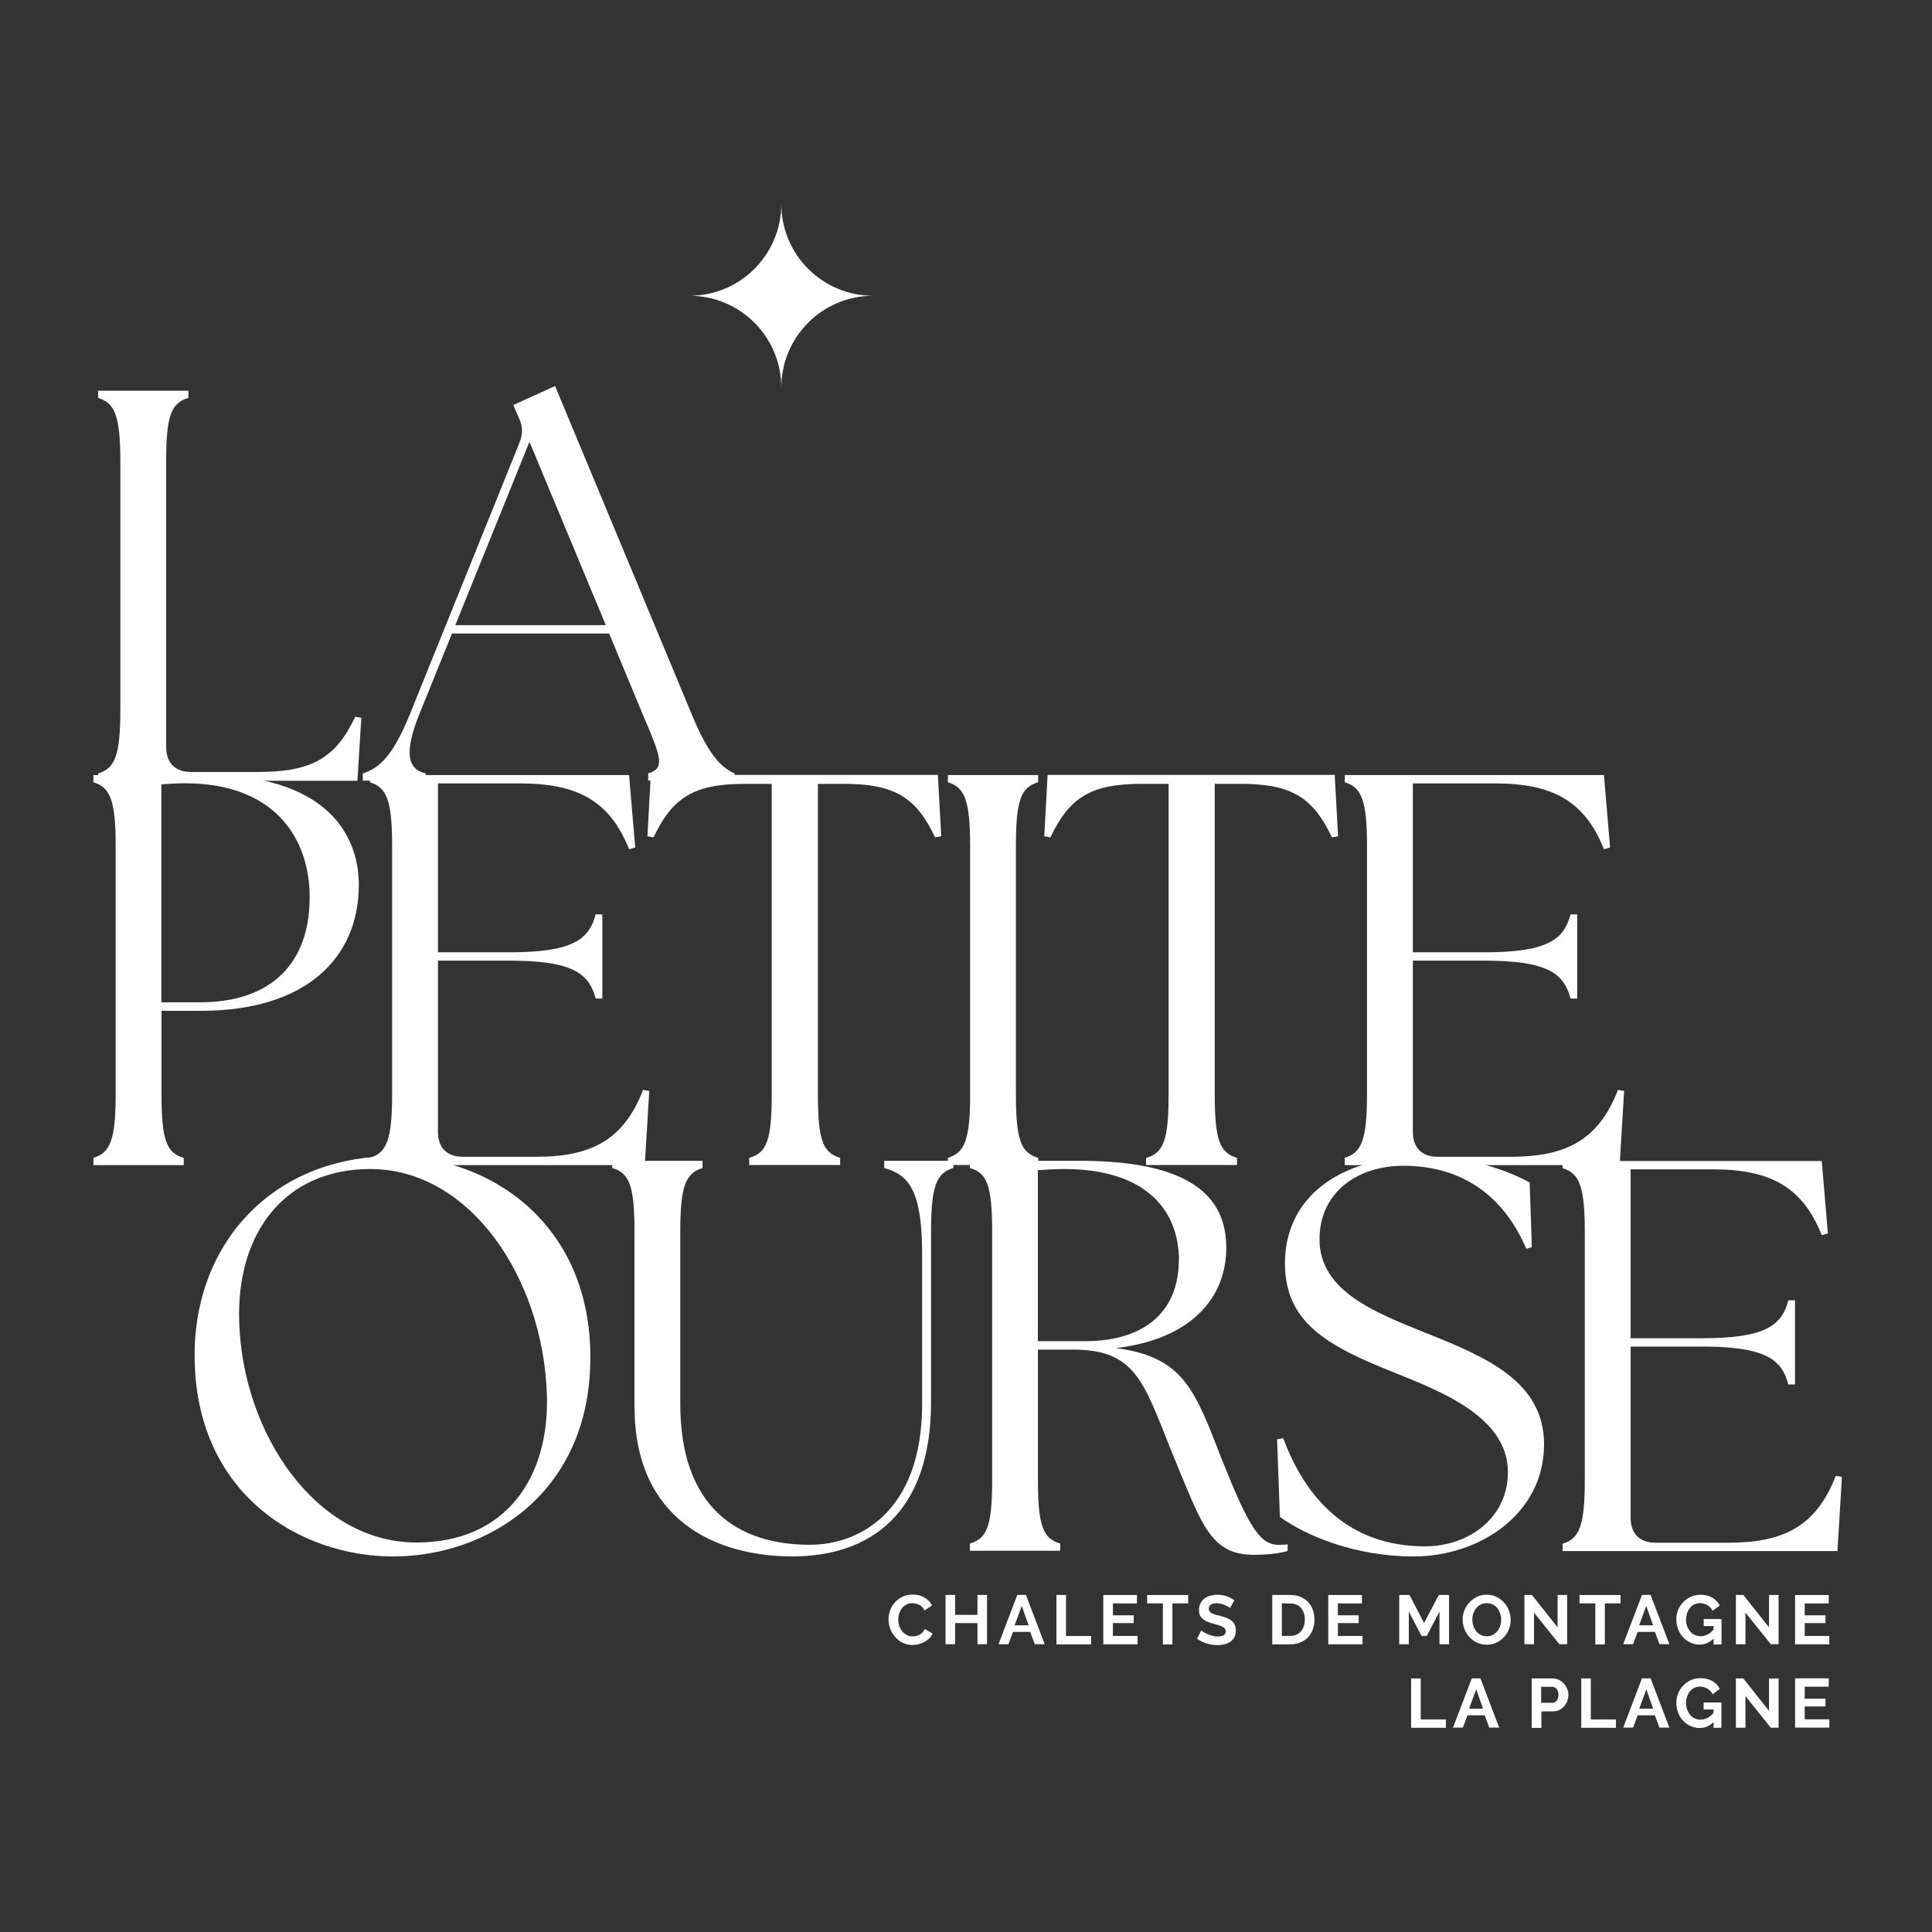
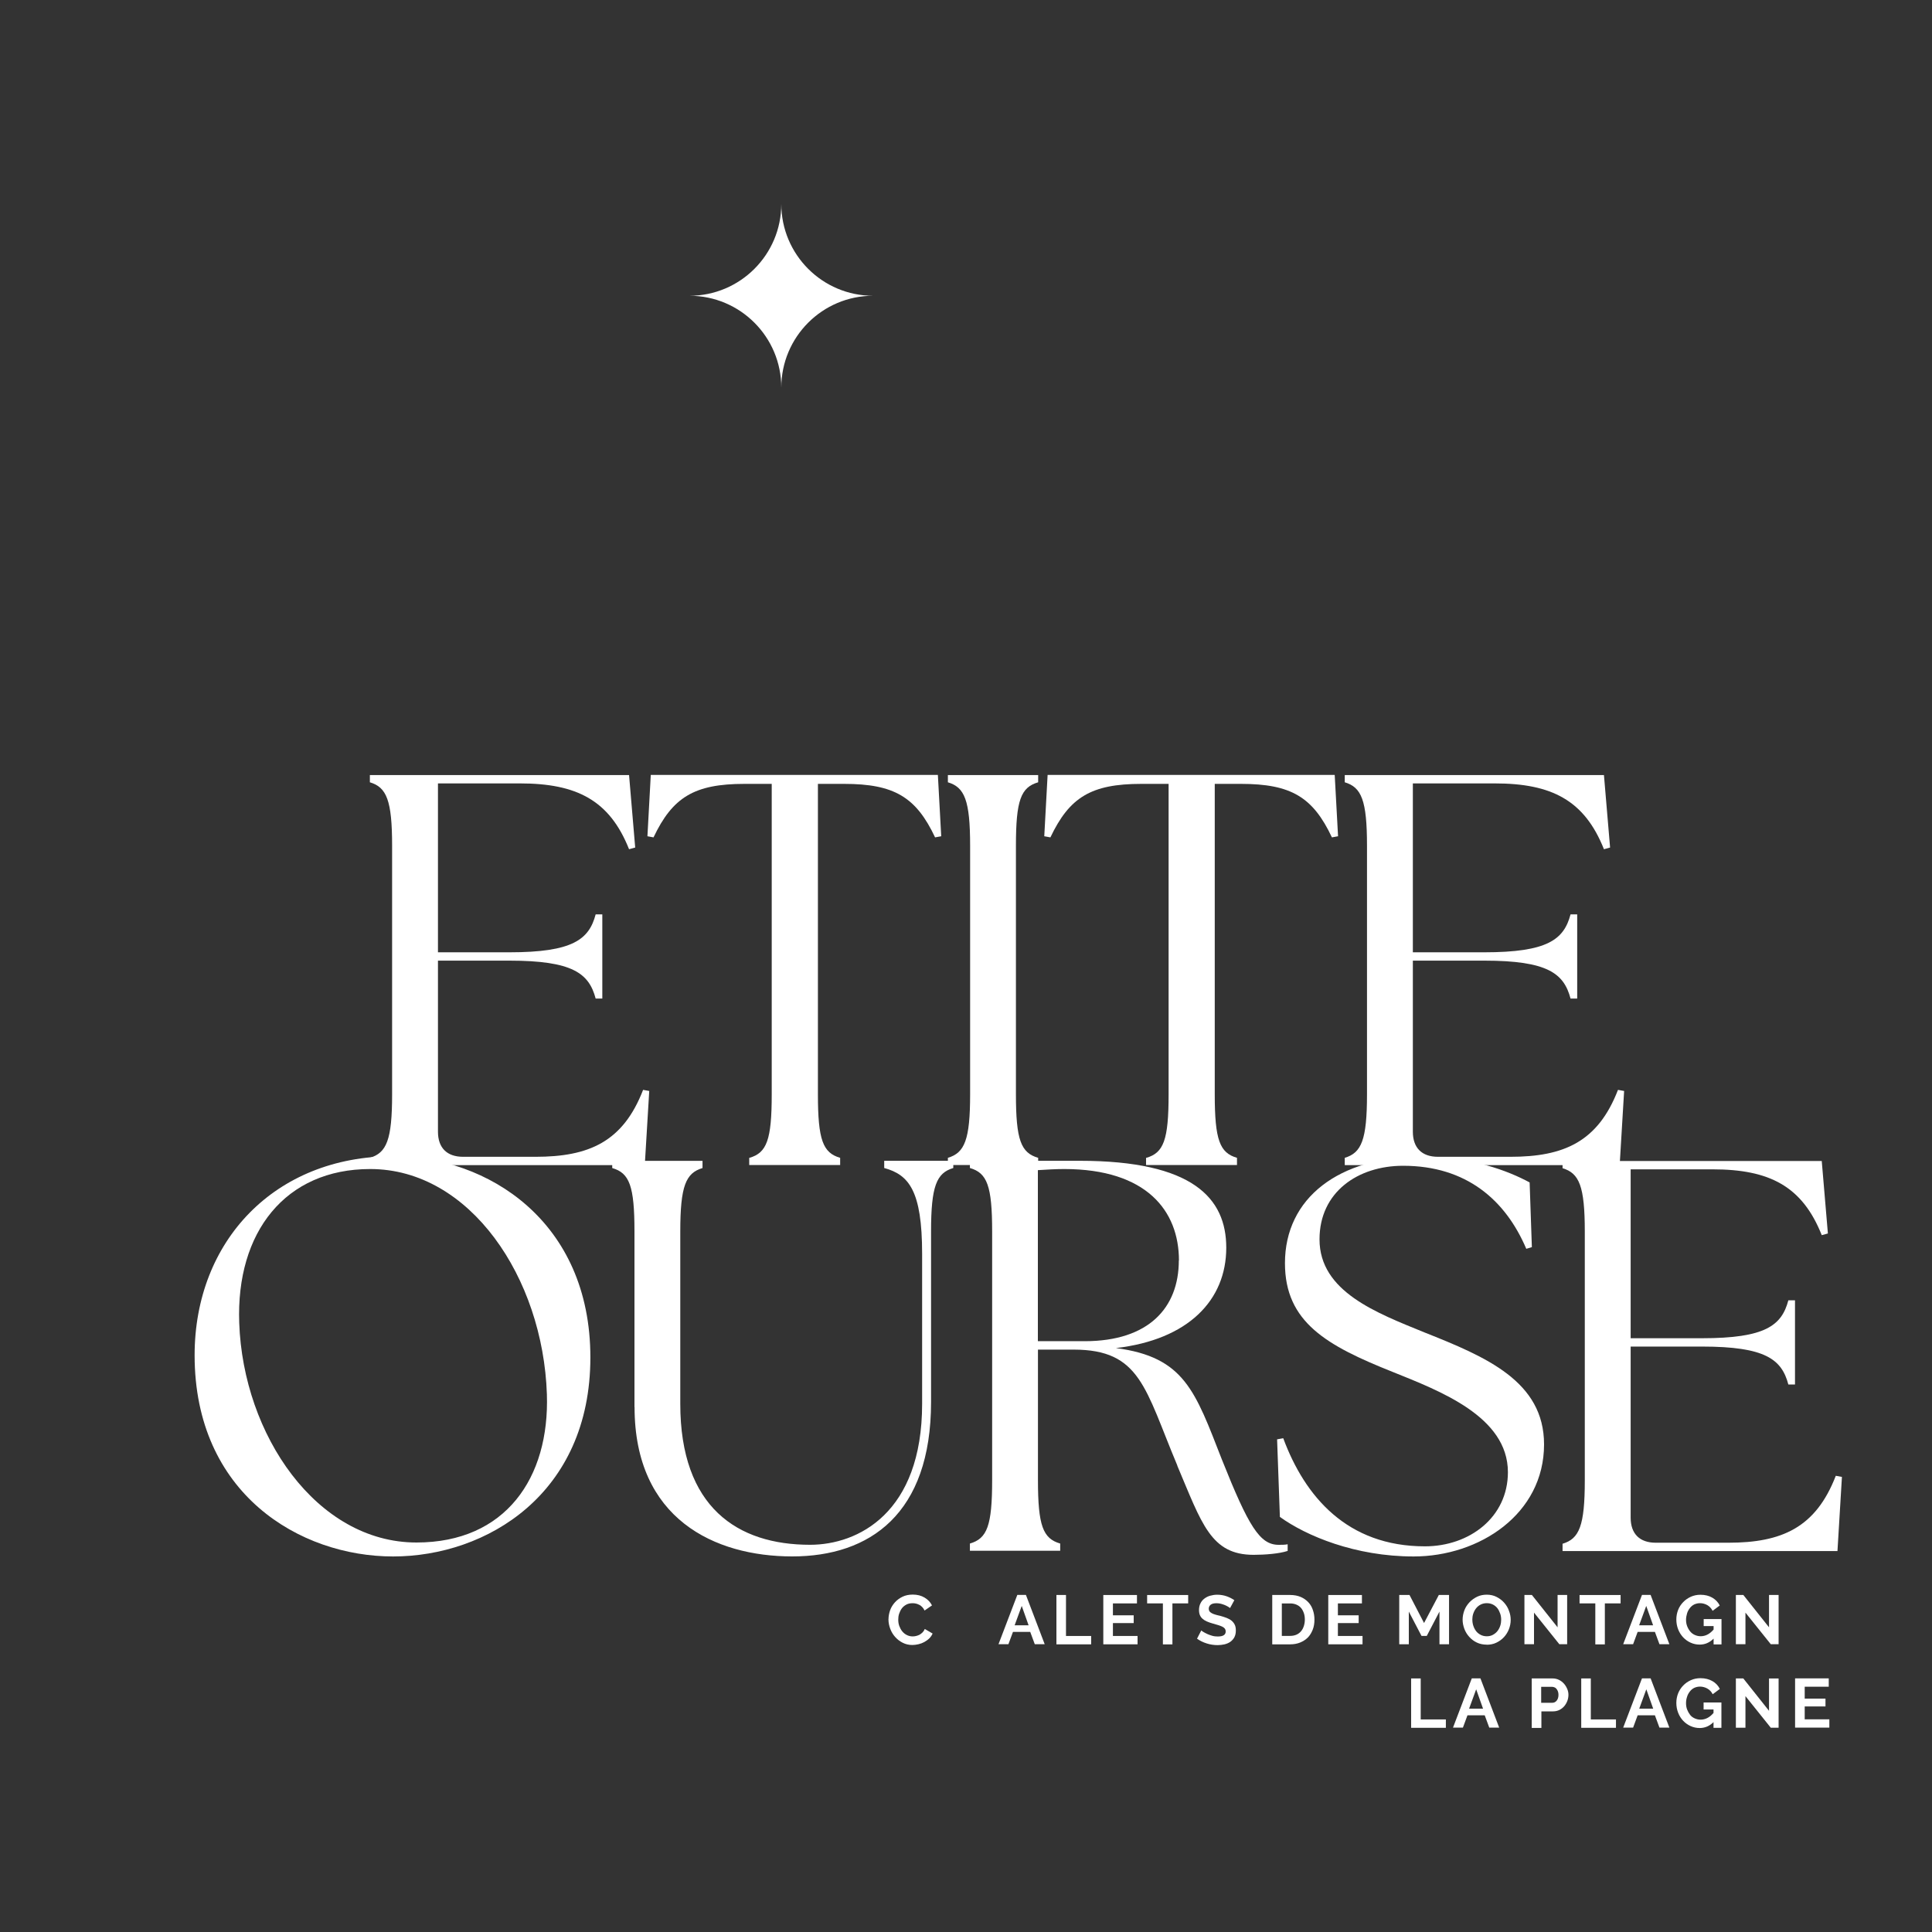
<svg xmlns="http://www.w3.org/2000/svg" id="Calque_2" viewBox="0 0 450 450">
  <rect x="0" y="0" width="450" height="450" fill="#333333" stroke="none" />
  <path d="M181.98,47.5c0,11.81-9.58,21.39-21.39,21.39,11.81,0,21.39,9.58,21.39,21.39,0-11.81,9.58-21.39,21.39-21.39-11.81,0-21.39-9.58-21.39-21.39Z" style="fill:#fff; stroke-width:0px;" />
-   <path d="M22.85,181.84v-1.68c3.89-1.17,5.18-4.15,5.18-14.79v-57.89c0-10.64-1.3-13.63-5.18-14.79v-1.68h21.03v1.68c-4.02,1.17-5.18,4.15-5.18,14.79v66.48c0,3.76,2.09,5.85,5.85,5.85h15.46c12.46,0,18.18-3.13,22.72-12.87l1.43.26-.91,14.66H22.85v-.02Z" style="fill:#fff; stroke-width:0px;" />
-   <path d="M84.51,180.14c3.63-1.17,6.89-3.76,10.9-13.63l25.57-63.35c.91-2.33.78-4.02-.26-6.11l-1.17-2.72,9.74-4.41,31.94,76.72c4.02,9.74,7.13,12.33,9.87,13.49v1.68h-20.12v-1.68c4.02-1.17,2.98-3.76-1.17-13.49l-7.92-19.07h-36.62l-7.66,18.94c-3.39,8.44-2.85,12.72,1.55,13.63v1.68h-14.66v-1.68h-.02.02ZM141.11,145.61l-17.79-42.71-17.27,42.71h35.05Z" style="fill:#fff; stroke-width:0px;" />
-   <path d="M21.76,269.68c3.89-1.17,5.18-4.15,5.18-14.79v-57.89c0-10.64-1.3-13.63-5.18-14.79v-1.68h26.36c26.88,0,35.45,13,35.45,25.57,0,17.27-12.59,29.34-36.73,29.34h-9.22v19.47c0,10.64,1.17,13.63,5.18,14.79v1.68h-21.03v-1.68h0v-.02ZM72.13,209.06c0-13.89-8.18-26.62-29.08-26.62-1.82,0-3.89.13-5.46.26v50.76h8.96c16.61,0,25.57-9.09,25.57-24.4h0Z" style="fill:#fff; stroke-width:0px;" />
  <path d="M86.15,271.36v-1.68c3.89-1.17,5.18-4.15,5.18-14.79v-57.89c0-10.64-1.3-13.63-5.18-14.79v-1.68h60.37l1.43,16.88-1.43.39c-4.54-11.42-12.2-15.33-25.44-15.33h-19.07v39.34h16.61c14.79,0,18.57-2.98,20.12-8.83h1.55v19.6h-1.55c-1.55-5.85-5.33-8.83-20.12-8.83h-16.61v39.84c0,3.76,2.09,5.85,5.85,5.85h16.88c12.46,0,20.38-3.5,25.05-15.59l1.43.26-1.04,17.27h-64l-.02-.02Z" style="fill:#fff; stroke-width:0px;" />
  <path d="M174.57,269.68c4.02-1.17,5.18-4.15,5.18-14.79v-72.31h-6.35c-11.7,0-16.75,3.13-21.18,12.46l-1.42-.26.78-14.29h66.87l.78,14.29-1.43.26c-4.41-9.35-9.48-12.46-21.18-12.46h-6.11v72.31c0,10.64,1.17,13.63,5.18,14.79v1.68h-21.18v-1.68h.05Z" style="fill:#fff; stroke-width:0px;" />
  <path d="M220.78,269.68c3.89-1.17,5.18-4.15,5.18-14.79v-57.89c0-10.64-1.3-13.63-5.18-14.79v-1.68h21.03v1.68c-4.02,1.17-5.18,4.15-5.18,14.79v57.89c0,10.64,1.17,13.63,5.18,14.79v1.68h-21.03v-1.68h0Z" style="fill:#fff; stroke-width:0px;" />
  <path d="M267.01,269.68c4.02-1.17,5.18-4.15,5.18-14.79v-72.31h-6.35c-11.7,0-16.75,3.13-21.18,12.46l-1.43-.26.78-14.29h66.87l.78,14.29-1.43.26c-4.41-9.35-9.48-12.46-21.18-12.46h-6.11v72.31c0,10.64,1.17,13.63,5.18,14.79v1.68h-21.18v-1.68h.07Z" style="fill:#fff; stroke-width:0px;" />
  <path d="M313.22,271.36v-1.68c3.89-1.17,5.18-4.15,5.18-14.79v-57.89c0-10.64-1.3-13.63-5.18-14.79v-1.68h60.37l1.43,16.88-1.43.39c-4.54-11.42-12.2-15.33-25.44-15.33h-19.07v39.34h16.61c14.79,0,18.57-2.98,20.12-8.83h1.55v19.6h-1.55c-1.55-5.85-5.33-8.83-20.12-8.83h-16.61v39.84c0,3.76,2.09,5.85,5.85,5.85h16.88c12.46,0,20.38-3.5,25.05-15.59l1.43.26-1.04,17.27h-64l-.02-.02Z" style="fill:#fff; stroke-width:0px;" />
  <path d="M45.33,315.67c0-26.62,18.7-46.36,46.23-46.36,21.93,0,45.95,15.07,45.95,46.86s-24.16,46.36-45.95,46.36-46.23-14.66-46.23-46.86h0ZM127.38,324.74c-.91-27.14-17.92-52.45-41.15-52.45-19.73,0-31.28,14.66-30.51,35.84.91,26.1,18.05,51.15,41.28,51.15,20.77,0,31.03-15.07,30.38-34.53h0Z" style="fill:#fff; stroke-width:0px;" />
  <path d="M147.78,327.74v-40.89c0-10.64-1.17-13.63-5.18-14.79v-1.68h21.03v1.68c-3.89,1.17-5.18,4.15-5.18,14.79v40.12c0,24.16,13.36,32.84,30.23,32.84,11.16,0,26.1-7.4,26.1-32.84v-34.92c0-14.79-3.13-18.44-8.83-20v-1.68h16.09v1.68c-3.89,1.17-5.18,4.15-5.18,14.79v39.71c0,26.1-14.29,35.97-32.33,35.97s-36.73-8.7-36.73-34.79h0l-.02.02Z" style="fill:#fff; stroke-width:0px;" />
  <path d="M274.23,341.36c-7.53-17.92-8.57-27.01-24.16-27.01h-8.31v30.38c0,10.64,1.17,13.63,5.18,14.79v1.68h-21.03v-1.68c4.02-1.17,5.18-4.15,5.18-14.79v-57.89c0-10.64-1.17-13.63-5.18-14.79v-1.68h25.57c26.36,0,34.14,8.7,34.14,20.25,0,12.2-8.83,21.42-25.7,23.37,15.96,2.09,18.44,10,24.68,25.96,6.22,15.59,8.83,19.87,13.23,19.87.78,0,1.43,0,2.09-.13v1.55c-1.95.65-5.33.91-7.92.91-9.99,0-12.07-7.26-17.79-20.77h0l.02-.03ZM274.6,293.6c0-11.57-7.53-21.31-26.75-21.31-1.95,0-4.02.13-6.11.26v39.84h10.9c14.92,0,21.93-7.79,21.93-18.81h.02l.02.02Z" style="fill:#fff; stroke-width:0px;" />
  <path d="M298.11,353.3l-.65-18.05,1.43-.26c5.05,13.63,14.92,25.18,32.99,25.18,10.39,0,19.34-6.76,19.34-17.27,0-13-15.96-18.96-26.88-23.37-15.33-6.11-25.05-11.57-25.05-25.31,0-15.2,12.59-24.79,31.68-24.79,11.81,0,20.25,3.26,25.31,5.98l.52,15.07-1.3.39c-4.81-11.29-13.89-19.34-28.69-19.34-10.51,0-19.47,6.11-19.47,17.14,0,12.2,13.36,17.14,24.4,21.66,14.42,5.72,27.9,11.42,27.9,26.1,0,16.22-15.07,26.1-30.38,26.1-13.63,0-25.05-4.81-31.16-9.22h.02-.02Z" style="fill:#fff; stroke-width:0px;" />
  <path d="M363.95,361.25v-1.68c3.89-1.17,5.18-4.15,5.18-14.79v-57.89c0-10.64-1.3-13.63-5.18-14.79v-1.68h60.37l1.43,16.88-1.43.39c-4.54-11.42-12.2-15.33-25.44-15.33h-19.07v39.34h16.61c14.79,0,18.57-2.98,20.12-8.83h1.55v19.6h-1.55c-1.55-5.85-5.33-8.83-20.12-8.83h-16.61v39.84c0,3.76,2.09,5.85,5.85,5.85h16.88c12.46,0,20.38-3.5,25.05-15.59l1.43.26-1.04,17.27h-64l-.02-.02Z" style="fill:#fff; stroke-width:0px;" />
  <path d="M206.95,377.16c0-.7.13-1.38.37-2.09.24-.68.62-1.29,1.11-1.84s1.08-.98,1.78-1.32,1.5-.5,2.39-.5c1.06,0,1.97.23,2.75.7s1.35,1.06,1.73,1.82l-1.73,1.19c-.16-.33-.34-.6-.55-.81s-.44-.41-.7-.52c-.24-.13-.52-.23-.78-.29-.28-.07-.54-.08-.78-.08-.55,0-1.06.11-1.47.34s-.77.52-1.03.88-.47.78-.62,1.24-.2.91-.2,1.37c0,.52.07,1.01.24,1.47s.39.88.68,1.24.65.65,1.06.86.88.33,1.37.33c.26,0,.54-.03.81-.1s.54-.16.8-.29c.24-.15.49-.33.7-.54s.39-.49.52-.8l1.82,1.06c-.18.42-.44.81-.78,1.14s-.73.6-1.14.83-.88.41-1.37.52-.96.18-1.42.18c-.83,0-1.58-.18-2.25-.52-.68-.34-1.25-.78-1.76-1.35-.49-.55-.88-1.19-1.14-1.89s-.42-1.42-.42-2.17h0l-.03-.02.02-.03Z" style="fill:#fff; stroke-width:0px;" />
-   <path d="M229.89,371.49v11.48h-2.22v-4.92h-5.21v4.92h-2.23v-11.48h2.23v4.64h5.21v-4.64h2.22Z" style="fill:#fff; stroke-width:0px;" />
  <path d="M236.99,371.49h1.97l4.37,11.48h-2.31l-1.06-2.87h-4.02l-1.06,2.87h-2.31l4.38-11.48h.05ZM239.58,378.56l-1.6-4.51-1.65,4.51h3.24,0Z" style="fill:#fff; stroke-width:0px;" />
  <path d="M246.06,382.98v-11.48h2.23v9.55h5.86v1.95h-8.1v-.02Z" style="fill:#fff; stroke-width:0px;" />
  <path d="M264.96,381.04v1.95h-7.98v-11.48h7.84v1.95h-5.6v2.77h4.84v1.82h-4.84v3h5.77l-.02-.02Z" style="fill:#fff; stroke-width:0px;" />
  <path d="M276.75,373.46h-3.67v9.55h-2.22v-9.55h-3.67v-1.95h9.56v1.95h-.02Z" style="fill:#fff; stroke-width:0px;" />
  <path d="M286.46,374.52s-.21-.18-.42-.29-.44-.26-.73-.37-.6-.23-.93-.31-.67-.13-1.01-.13c-.62,0-1.08.11-1.37.34s-.46.54-.46.96c0,.24.07.42.18.59s.29.29.5.42.49.23.81.33.7.2,1.14.29c.55.16,1.08.31,1.53.49s.85.39,1.16.65.55.57.73.93.26.8.26,1.34c0,.62-.11,1.14-.34,1.58-.23.42-.54.78-.93,1.06s-.85.47-1.37.6c-.52.11-1.06.18-1.6.18-.88,0-1.73-.13-2.54-.39-.85-.26-1.6-.64-2.26-1.11l.99-1.92c.1.1.28.23.52.37s.55.31.9.47.73.29,1.14.41.85.16,1.29.16c1.24,0,1.84-.39,1.84-1.19,0-.24-.07-.46-.2-.64s-.34-.33-.6-.46c-.26-.13-.57-.24-.94-.36s-.78-.23-1.24-.36c-.55-.16-1.03-.31-1.43-.5-.41-.18-.73-.39-1.01-.64s-.47-.52-.6-.85c-.13-.31-.2-.7-.2-1.14,0-.59.11-1.11.33-1.55.21-.46.52-.83.9-1.12s.83-.54,1.34-.68,1.06-.24,1.65-.24c.8,0,1.55.13,2.23.37s1.27.55,1.78.9l-.99,1.82h-.02l-.02-.02Z" style="fill:#fff; stroke-width:0px;" />
  <path d="M296.33,382.98v-11.48h4.17c.93,0,1.76.16,2.46.46s1.29.72,1.78,1.24.83,1.12,1.06,1.82c.24.7.36,1.43.36,2.22,0,.88-.13,1.66-.41,2.36s-.65,1.32-1.14,1.82c-.5.5-1.11.88-1.79,1.16s-1.48.42-2.33.42h-4.17l.02-.02ZM303.92,377.23c0-.55-.07-1.06-.23-1.51s-.37-.86-.65-1.19-.65-.6-1.08-.78-.91-.28-1.45-.28h-1.95v7.56h1.95c.55,0,1.04-.1,1.47-.29s.78-.46,1.06-.8c.29-.34.5-.73.65-1.21s.23-.96.23-1.5h0Z" style="fill:#fff; stroke-width:0px;" />
  <path d="M317.36,381.04v1.95h-7.98v-11.48h7.84v1.95h-5.6v2.77h4.84v1.82h-4.84v3h5.77l-.02-.02Z" style="fill:#fff; stroke-width:0px;" />
  <path d="M335.28,382.98v-7.61l-2.96,5.67h-1.22l-2.96-5.67v7.61h-2.23v-11.48h2.39l3.39,6.53,3.44-6.53h2.38v11.48h-2.23.02Z" style="fill:#fff; stroke-width:0px;" />
  <path d="M346.28,383.07c-.85,0-1.6-.16-2.3-.49s-1.27-.78-1.76-1.32-.88-1.16-1.14-1.86-.41-1.42-.41-2.15.15-1.5.42-2.2.68-1.32,1.19-1.86,1.11-.96,1.79-1.29,1.45-.47,2.25-.47,1.6.18,2.26.52,1.27.78,1.76,1.34.88,1.17,1.12,1.87c.28.7.41,1.42.41,2.13,0,.78-.15,1.5-.42,2.2-.29.7-.67,1.32-1.16,1.84-.5.54-1.09.96-1.78,1.29s-1.45.47-2.25.47h0v-.03h0ZM342.94,377.24c0,.5.07.98.23,1.45s.37.88.65,1.24.65.65,1.06.86.88.33,1.42.33,1.01-.11,1.43-.34.78-.52,1.06-.88.5-.78.65-1.24.21-.93.21-1.4-.07-.98-.24-1.45-.37-.88-.65-1.24c-.29-.36-.65-.65-1.06-.85s-.88-.31-1.4-.31-1.01.11-1.45.34c-.42.21-.78.52-1.06.88s-.49.78-.65,1.24c-.15.46-.21.93-.21,1.4h0l.02-.03Z" style="fill:#fff; stroke-width:0px;" />
  <path d="M357.3,375.61v7.36h-2.23v-11.48h1.73l5.99,7.54v-7.53h2.23v11.47h-1.82l-5.9-7.36h0Z" style="fill:#fff; stroke-width:0px;" />
  <path d="M377.47,373.46h-3.67v9.55h-2.22v-9.55h-3.67v-1.95h9.56v1.95h-.02Z" style="fill:#fff; stroke-width:0px;" />
  <path d="M382.49,371.49h1.97l4.37,11.48h-2.31l-1.06-2.87h-4.02l-1.06,2.87h-2.31l4.38-11.48h.05ZM385.04,378.56l-1.6-4.51-1.65,4.51h3.24Z" style="fill:#fff; stroke-width:0px;" />
  <path d="M399.1,381.69c-.91.91-1.99,1.37-3.21,1.37-.77,0-1.47-.16-2.13-.46s-1.24-.72-1.73-1.24c-.49-.54-.88-1.14-1.16-1.86s-.42-1.48-.42-2.31c0-.78.15-1.53.42-2.22s.68-1.3,1.19-1.82c.5-.52,1.11-.94,1.78-1.24s1.42-.46,2.22-.46c1.08,0,2,.23,2.77.68s1.35,1.06,1.73,1.82l-1.66,1.24c-.29-.57-.7-1.01-1.22-1.32-.52-.29-1.11-.46-1.71-.46-.49,0-.93.11-1.34.29-.41.2-.75.49-1.03.85s-.52.78-.65,1.24-.24.96-.24,1.48.08,1.04.26,1.5.42.88.72,1.24.65.62,1.08.81.88.29,1.35.29c1.11,0,2.12-.52,3.01-1.56v-.81h-2.31v-1.63h4.15v5.9h-1.84v-1.29h0v-.03l-.02-.02Z" style="fill:#fff; stroke-width:0px;" />
  <path d="M406.55,375.61v7.36h-2.23v-11.48h1.73l5.99,7.54v-7.53h2.23v11.47h-1.82l-5.9-7.36h0Z" style="fill:#fff; stroke-width:0px;" />
-   <path d="M426.09,381.04v1.95h-7.98v-11.48h7.84v1.95h-5.6v2.77h4.84v1.82h-4.84v3h5.77l-.02-.02Z" style="fill:#fff; stroke-width:0px;" />
  <path d="M328.68,402.42v-11.48h2.23v9.55h5.86v1.95h-8.1v-.02Z" style="fill:#fff; stroke-width:0px;" />
  <path d="M342.85,390.92h1.97l4.37,11.48h-2.31l-1.06-2.87h-4.02l-1.06,2.87h-2.31l4.38-11.48h.05ZM345.43,397.98l-1.6-4.51-1.65,4.51h3.24Z" style="fill:#fff; stroke-width:0px;" />
  <path d="M356.77,402.42v-11.48h4.87c.54,0,1.01.11,1.47.33.44.21.83.52,1.16.88.33.36.57.78.77,1.24s.28.93.28,1.37-.08.96-.26,1.42-.42.88-.73,1.24-.7.65-1.12.86-.93.33-1.47.33h-2.72v3.86h-2.26l.03-.03ZM358.98,396.61h2.57c.42,0,.75-.16,1.03-.5.28-.34.42-.78.42-1.37,0-.29-.05-.55-.13-.78s-.2-.42-.34-.6-.29-.29-.5-.36c-.18-.07-.37-.11-.57-.11h-2.49v3.73h.02Z" style="fill:#fff; stroke-width:0px;" />
  <path d="M368.3,402.42v-11.48h2.23v9.55h5.86v1.95h-8.1v-.02Z" style="fill:#fff; stroke-width:0px;" />
  <path d="M382.49,390.92h1.97l4.37,11.48h-2.31l-1.06-2.87h-4.02l-1.06,2.87h-2.31l4.38-11.48h.05ZM385.06,397.98l-1.6-4.51-1.65,4.51h3.24Z" style="fill:#fff; stroke-width:0px;" />
  <path d="M399.1,401.12c-.91.91-1.99,1.37-3.21,1.37-.77,0-1.47-.16-2.13-.46s-1.24-.72-1.73-1.24-.88-1.14-1.16-1.86-.42-1.48-.42-2.31c0-.78.15-1.53.42-2.22.29-.7.68-1.3,1.19-1.82.5-.52,1.11-.94,1.78-1.24s1.42-.46,2.22-.46c1.08,0,2,.23,2.79.68s1.35,1.06,1.73,1.82l-1.66,1.24c-.29-.57-.7-1.01-1.24-1.32-.52-.29-1.11-.46-1.71-.46-.49,0-.93.11-1.34.29-.41.2-.75.49-1.03.85s-.52.78-.65,1.24c-.16.47-.24.96-.24,1.48s.08,1.04.26,1.5.42.88.7,1.24.65.62,1.08.81.88.29,1.35.29c1.11,0,2.12-.52,3.01-1.56v-.81h-2.31v-1.63h4.15v5.9h-1.84v-1.29h0v-.05Z" style="fill:#fff; stroke-width:0px;" />
  <path d="M406.55,395.06v7.36h-2.23v-11.48h1.73l5.99,7.54v-7.53h2.23v11.47h-1.82l-5.9-7.36h0Z" style="fill:#fff; stroke-width:0px;" />
  <path d="M426.09,400.45v1.95h-7.98v-11.48h7.84v1.95h-5.6v2.77h4.84v1.82h-4.84v3h5.77l-.02-.02Z" style="fill:#fff; stroke-width:0px;" />
</svg>